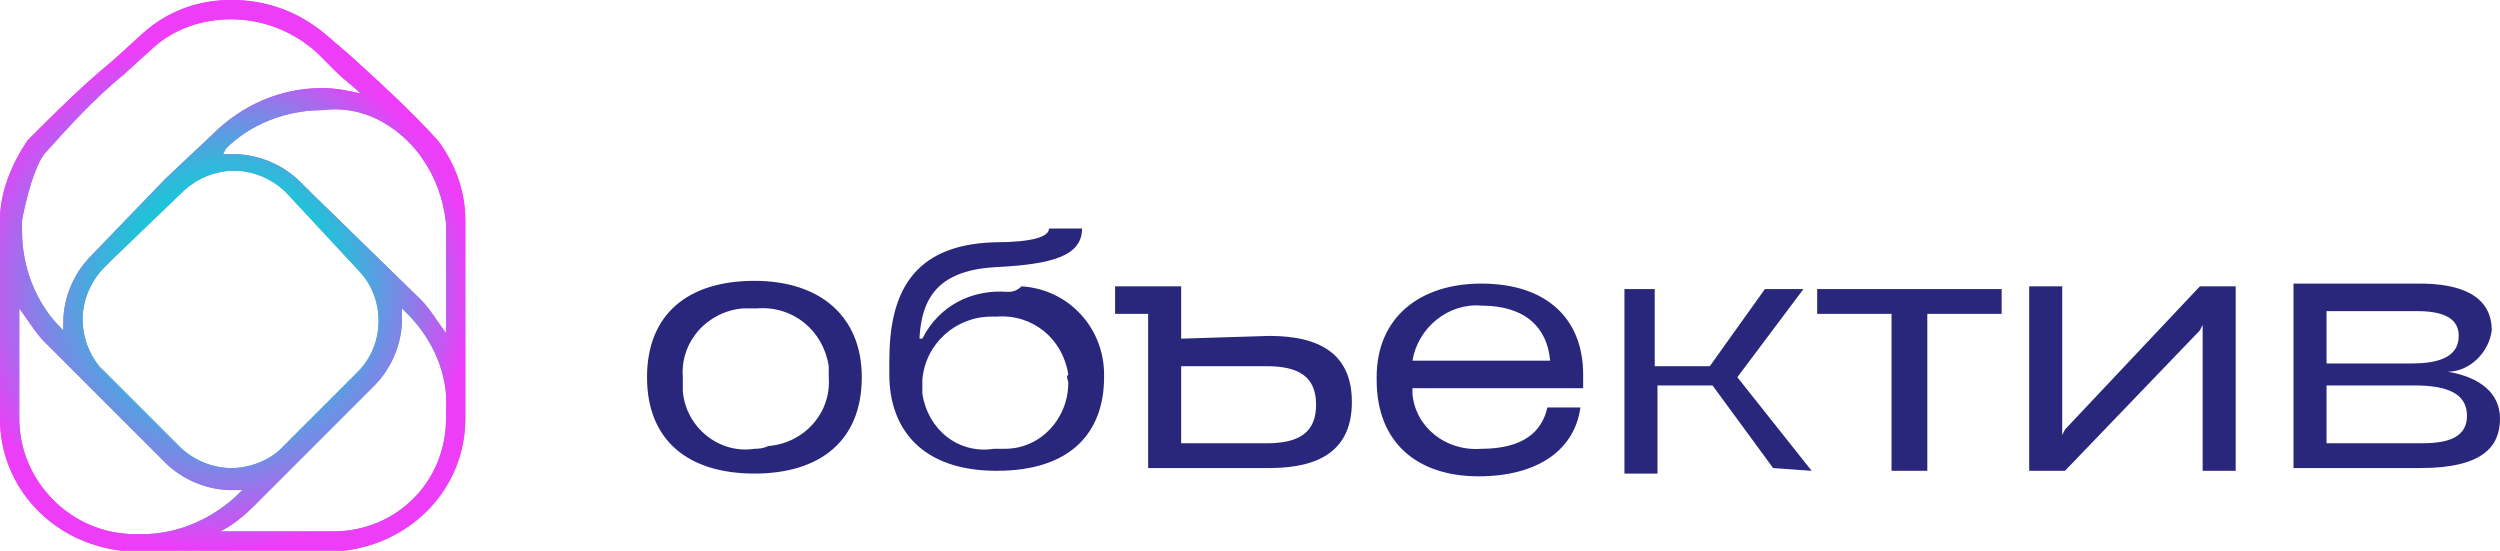
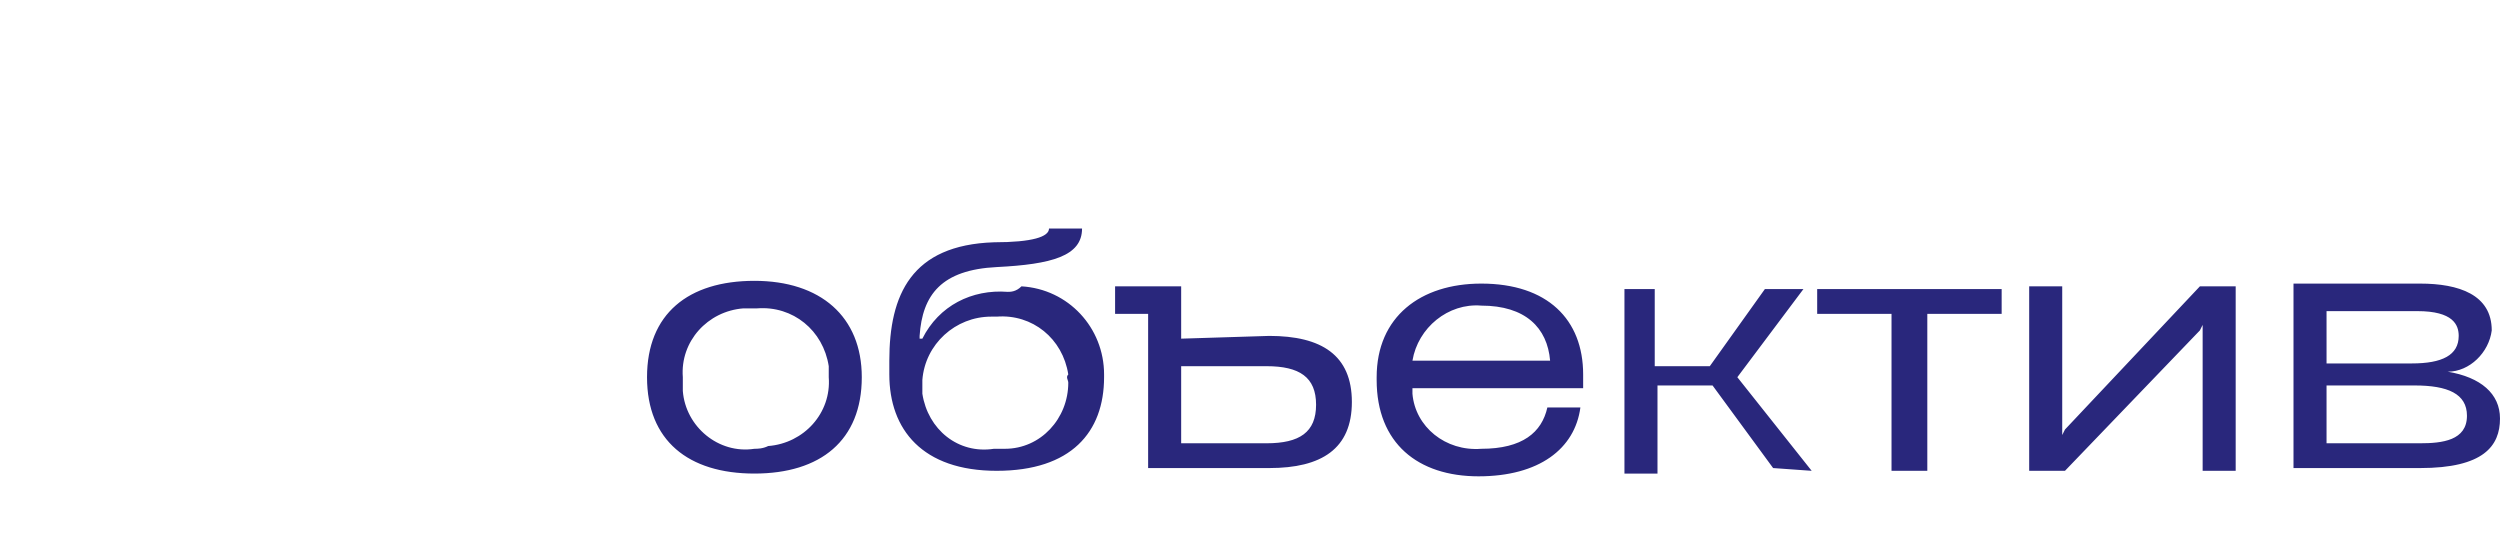
<svg xmlns="http://www.w3.org/2000/svg" xmlns:xlink="http://www.w3.org/1999/xlink" version="1.1" id="Слой_1" x="0px" y="0px" viewBox="0 0 90.8 20" style="enable-background:new 0 0 90.8 20;" xml:space="preserve">
  <style type="text/css"> .st0{fill:url(#SVGID_00000063618925407091647730000006424637252347839926_);} .st1{clip-path:url(#SVGID_00000055700465058800801530000015693838895997547436_);} .st2{fill:url(#SVGID_00000119827298221434083160000004725827989680211359_);} .st3{fill:#29277C;} </style>
  <g>
    <g>
      <g>
        <radialGradient id="SVGID_00000014624893506265189350000016746946871136930177_" cx="9.593" cy="6.63" r="9.288" fx="9.641" fy="6.441" gradientTransform="matrix(1 0 0 -1 0 19.89)" gradientUnits="userSpaceOnUse">
          <stop offset="0.385" style="stop-color:#06D4D4" />
          <stop offset="1" style="stop-color:#ED3DF8" />
        </radialGradient>
-         <path id="SVGID_1_" style="fill:url(#SVGID_00000014624893506265189350000016746946871136930177_);" d="M9.2,18.4l1.6-1.6l0,0 l2.8-2.8c0.6-0.6,1-1.5,1-2.4c0-0.1,0-0.3,0-0.4l0.2,0.2c0.9,0.9,1.5,2.2,1.4,3.5l0,0v0.3c0,2.3-1.8,4.1-4.1,4.1c0,0,0,0-0.1,0H8 C8.4,19.1,8.8,18.8,9.2,18.4 M0.7,15.2v-4c0.3,0.4,0.6,0.9,0.9,1.2L3,13.8l3,3c0.6,0.6,1.5,1,2.4,1c0.1,0,0.2,0,0.4,0l-0.1,0.1 c-0.9,0.9-2.2,1.5-3.5,1.5H4.9C2.6,19.4,0.7,17.5,0.7,15.2L0.7,15.2 M6.6,7c0.5-0.5,1.2-0.8,1.9-0.8S9.9,6.5,10.4,7L13,9.8 c1,1,1,2.7,0,3.7l0,0l-0.3,0.3l0,0l-2.5,2.5C9.8,16.7,9.1,17,8.4,17c-0.7,0-1.4-0.3-1.9-0.8L6.3,16l0,0l-2.7-2.7 C3.2,12.8,3,12.2,3,11.6c0-0.7,0.3-1.4,0.8-1.9l0.3-0.3l0,0L6.6,7z M8.2,5.4C9.1,4.5,10.4,4,11.7,4c2.3-0.3,3.6,1.7,3.6,1.7 c0.5,0.7,0.8,1.5,0.9,2.4v4c-0.3-0.4-0.6-0.9-0.9-1.2l-4.1-4l-0.3-0.3c-0.6-0.6-1.5-1-2.4-1H8.1L8.2,5.4z M1.6,5.6 c0.9-1,1.8-2,2.9-2.9l1.1-1c0.8-0.7,1.8-1,2.8-1c1.1,0,2.2,0.4,3.1,1.2l0.7,0.7c0.3,0.3,0.6,0.5,0.9,0.8 c-0.4-0.1-0.9-0.2-1.4-0.2c-1.5,0-2.9,0.6-4,1.7L6,6.5l0,0L3.3,9.3c-0.6,0.6-1,1.5-1,2.4c0,0.1,0,0.2,0,0.3l-0.1-0.1 C1.3,11,0.8,9.7,0.8,8.4l0,0V8C0.8,8,1.1,6.3,1.6,5.6z M5.2,1.2l-1.1,1C3,3.1,2,4.1,1,5.1C0.4,6,0,7,0,8v7.2 c0,2.5,1.9,4.5,4.4,4.8h8.1c2.5-0.3,4.4-2.3,4.4-4.8V8c0-1.1-0.4-2.1-1-2.9C14.9,4,13.8,3,12.7,2L12,1.4C11,0.5,9.8,0,8.4,0 C7.2,0,6.1,0.4,5.2,1.2" />
      </g>
      <g>
        <defs>
-           <path id="SVGID_00000039824088630922114240000007601284610986079410_" d="M9.2,18.4l1.6-1.6l0,0l2.8-2.8c0.6-0.6,1-1.5,1-2.4 c0-0.1,0-0.3,0-0.4l0.2,0.2c0.9,0.9,1.5,2.2,1.4,3.5l0,0v0.3c0,2.3-1.8,4.1-4.1,4.1c0,0,0,0-0.1,0H8C8.4,19.1,8.8,18.8,9.2,18.4 M0.7,15.2v-4c0.3,0.4,0.6,0.9,0.9,1.2L3,13.8l3,3c0.6,0.6,1.5,1,2.4,1c0.1,0,0.2,0,0.4,0l-0.1,0.1c-0.9,0.9-2.2,1.5-3.5,1.5 H4.9C2.6,19.4,0.7,17.5,0.7,15.2L0.7,15.2 M6.6,7c0.5-0.5,1.2-0.8,1.9-0.8S9.9,6.5,10.4,7L13,9.8c1,1,1,2.7,0,3.7l0,0l-0.3,0.3 l0,0l-2.5,2.5C9.8,16.7,9.1,17,8.4,17c-0.7,0-1.4-0.3-1.9-0.8L6.3,16l0,0l-2.7-2.7C3.2,12.8,3,12.2,3,11.6 c0-0.7,0.3-1.4,0.8-1.9l0.3-0.3l0,0L6.6,7z M8.2,5.4C9.1,4.5,10.4,4,11.7,4c2.3-0.3,3.6,1.7,3.6,1.7c0.5,0.7,0.8,1.5,0.9,2.4v4 c-0.3-0.4-0.6-0.9-0.9-1.2l-4.1-4l-0.3-0.3c-0.6-0.6-1.5-1-2.4-1H8.1L8.2,5.4z M1.6,5.6c0.9-1,1.8-2,2.9-2.9l1.1-1 c0.8-0.7,1.8-1,2.8-1c1.1,0,2.2,0.4,3.1,1.2l0.7,0.7c0.3,0.3,0.6,0.5,0.9,0.8c-0.4-0.1-0.9-0.2-1.4-0.2c-1.5,0-2.9,0.6-4,1.7 L6,6.5l0,0L3.3,9.3c-0.6,0.6-1,1.5-1,2.4c0,0.1,0,0.2,0,0.3l-0.1-0.1C1.3,11,0.8,9.7,0.8,8.4l0,0V8C0.8,8,1.1,6.3,1.6,5.6z M5.2,1.2l-1.1,1C3,3.1,2,4.1,1,5.1C0.4,6,0,7,0,8v7.2c0,2.5,1.9,4.5,4.4,4.8h8.1c2.5-0.3,4.4-2.3,4.4-4.8V8 c0-1.1-0.4-2.1-1-2.9C14.9,4,13.8,3,12.7,2L12,1.4C11,0.5,9.8,0,8.4,0C7.2,0,6.1,0.4,5.2,1.2" />
-         </defs>
+           </defs>
        <clipPath id="SVGID_00000113343508575581437460000006203237292045516194_">
          <use xlink:href="#SVGID_00000039824088630922114240000007601284610986079410_" style="overflow:visible;" />
        </clipPath>
        <g style="clip-path:url(#SVGID_00000113343508575581437460000006203237292045516194_);">
          <g>
            <g>
              <g>
                <radialGradient id="SVGID_00000084516759677474749990000006161400996537247649_" cx="7.852" cy="9.185" r="9.288" fx="8.704" fy="9.843" gradientTransform="matrix(1 0 0 -1 0 19.89)" gradientUnits="userSpaceOnUse">
                  <stop offset="0.304" style="stop-color:#06D4D4" />
                  <stop offset="0.378" style="stop-color:#16C9D7" />
                  <stop offset="0.524" style="stop-color:#42ADDD" />
                  <stop offset="0.729" style="stop-color:#8780E8" />
                  <stop offset="0.982" style="stop-color:#E642F7" />
                  <stop offset="1" style="stop-color:#ED3DF8" />
                </radialGradient>
                <rect id="SVGID_00000071518949364958294140000000991912595771958412_" x="-0.2" y="-0.3" style="fill:url(#SVGID_00000084516759677474749990000006161400996537247649_);" width="18.9" height="20.5" />
              </g>
            </g>
          </g>
        </g>
      </g>
    </g>
  </g>
  <path class="st3" d="M84.5,14h3.2c1.2,0,1.9,0.3,1.9,1.1c0,0.9-0.9,1-1.7,1h-3.4V14z M84.5,11.3h3.3c1.3,0,1.5,0.5,1.5,0.9 c0,0.7-0.6,1-1.7,1h-3.1C84.5,13.2,84.5,11.3,84.5,11.3z M87.9,17c2.3,0,2.9-0.8,2.9-1.8l0,0c0-0.9-0.7-1.5-1.9-1.7l0,0 c0.8,0,1.5-0.7,1.6-1.5c0-1.3-1.2-1.7-2.6-1.7h-4.6V17H87.9z M81.2,10.4h-1.3L75,15.6l-0.1,0.2l0,0v-0.3v-5.1h-1.2v6.7H75l4.9-5.1 l0.1-0.2l0,0V12v5.1h1.2V10.4z M70,17.1v-5.7h2.7v-0.9H66v0.9h2.7v5.7H70z M65.8,17.1l-2.7-3.4l2.4-3.2h-1.4l-2,2.8h-2v-2.8H59v6.7 h1.2V14h2l2.2,3L65.8,17.1z M53.8,11.1c1.6,0,2.4,0.8,2.5,2h-5C51.5,11.9,52.6,11,53.8,11.1 M57.5,13.6c0-2-1.3-3.3-3.7-3.3 c-2.2,0-3.8,1.2-3.8,3.4v0.1c0,2.3,1.5,3.5,3.7,3.5s3.5-1,3.7-2.5h-1.2c-0.2,0.9-0.9,1.5-2.4,1.5c-1.3,0.1-2.4-0.8-2.5-2 c0-0.1,0-0.1,0-0.2h6.2V13.6z M42.9,16.1v-2.8H46c1.2,0,1.8,0.4,1.8,1.4s-0.6,1.4-1.8,1.4H42.9z M42.9,12.3v-1.9h-2.4v1h1.2V17h4.4 c1.9,0,3-0.7,3-2.4s-1.1-2.4-3-2.4L42.9,12.3z M38.8,13.9c0,1.3-1,2.4-2.3,2.4c-0.1,0-0.2,0-0.4,0c-1.3,0.2-2.4-0.7-2.6-2 c0-0.1,0-0.2,0-0.3v-0.2c0.1-1.3,1.2-2.3,2.5-2.3c0.1,0,0.1,0,0.2,0c1.3-0.1,2.4,0.8,2.6,2.1C38.7,13.7,38.8,13.8,38.8,13.9 L38.8,13.9z M36.6,10.6c-1.3-0.1-2.5,0.5-3.1,1.7h-0.1v-0.1l0,0c0.1-1.5,0.8-2.4,2.8-2.5s3.1-0.4,3.1-1.4h-1.2c0,0.3-0.6,0.5-2,0.5 c-3,0.1-3.8,1.9-3.8,4.3v0.5c0,2,1.2,3.5,3.9,3.5s3.9-1.4,3.9-3.4v-0.1c0-1.7-1.3-3.1-3-3.2C36.9,10.6,36.7,10.6,36.6,10.6 M27.4,16.3c-1.3,0.2-2.5-0.8-2.6-2.1c0-0.2,0-0.3,0-0.5l0,0c-0.1-1.3,0.9-2.4,2.2-2.5c0.2,0,0.3,0,0.5,0c1.3-0.1,2.4,0.8,2.6,2.1 c0,0.1,0,0.3,0,0.4l0,0c0.1,1.3-0.9,2.4-2.2,2.5C27.7,16.3,27.5,16.3,27.4,16.3 M27.4,17.2c2.4,0,3.9-1.2,3.9-3.5l0,0 c0-2.2-1.5-3.5-3.9-3.5s-3.9,1.2-3.9,3.5l0,0C23.5,16,25,17.2,27.4,17.2" />
</svg>